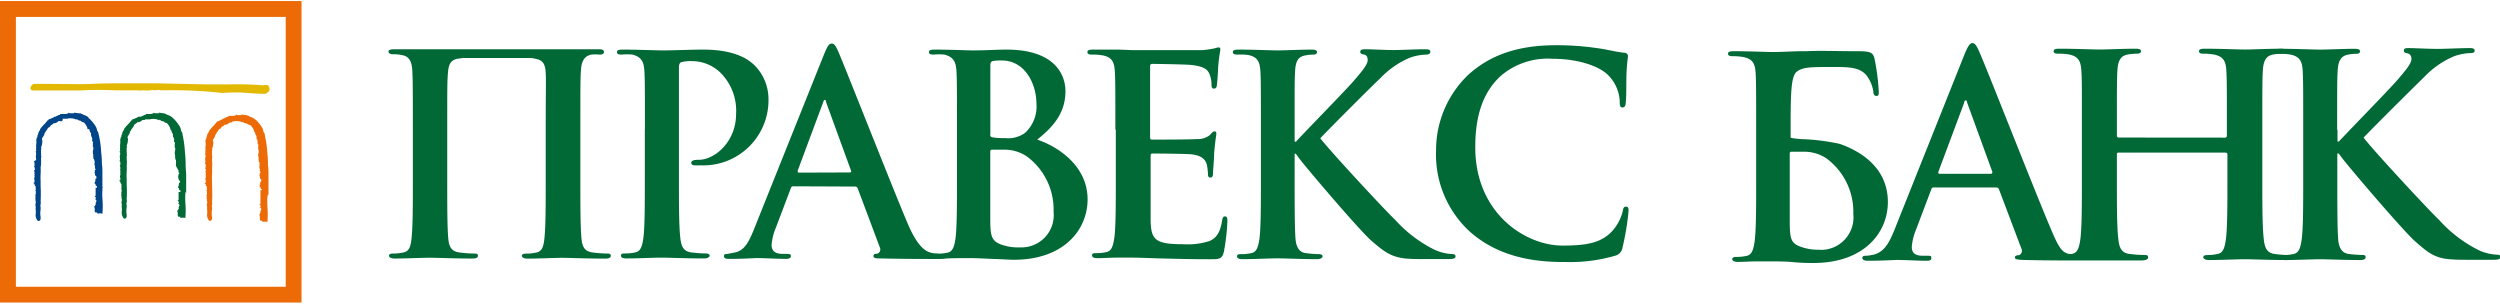
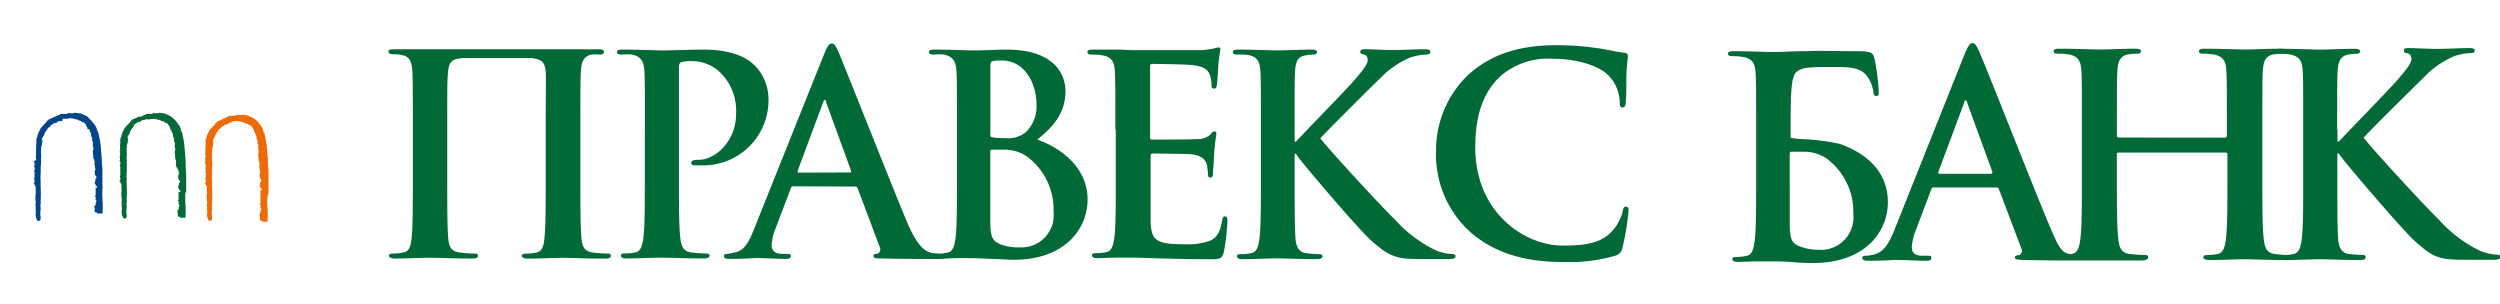
<svg xmlns="http://www.w3.org/2000/svg" viewBox="0 0 280 33.77" width="280" height="34">
-   <path d="M30.2 9.54a.88.88 0 00-.73-.1 36.69 36.69 0 00-4-.1H23.31l-5.65-.12h-4.2c-1.05 0-2.08 0-3.12.06s-3.68 0-5.23 0H3.82a.54.54 0 00-.41.47.26.26 0 00.26.27H9a36.69 36.69 0 013.8-.02H15.37a1.34 1.34 0 00.53 0h.24a2.21 2.21 0 00.64 0 2.68 2.68 0 01.66 0 1 1 0 01.56 0h.24a54.23 54.23 0 015.63.19l1.06.11a17.08 17.08 0 012.84 0c.7.05 1.37.1 2 .09l.35-.28a.47.47 0 00-.08-.59z" fill="#e2b900" />
  <path d="M20.85 21.55v-2.27a10.61 10.61 0 01-.06-1.08 10.51 10.51 0 00-.08-1.28 11.17 11.17 0 00-.23-1.78l-.07-.4a.68.68 0 01-.15-.33 1.08 1.08 0 00-.16-.41 4.3 4.3 0 00-.59-.76.61.61 0 00-.16-.14l-.1-.1a1.59 1.59 0 00-.56-.27.31.31 0 00-.25-.1v-.05h-.1l-.49-.07h-.07v.06H17.37l-.2-.06v.09a.46.46 0 00-.23.05h-.62v.11a.32.32 0 00-.29.09.47.47 0 00-.21.1h-.32a.89.89 0 01-.26.15l-.17.07-.08.05h-.16v.12h-.09l-.06.08a4.37 4.37 0 01-.36.41 4.46 4.46 0 00-.44.52v.12a.22.22 0 00-.12.16.38.38 0 00-.08.21.27.27 0 010 .06.43.43 0 00-.09.22.24.24 0 010 .1l-.08.1a.45.45 0 000 .16h-.05v.08a1.56 1.56 0 010 .45 2.06 2.06 0 000 .46.37.37 0 000 .27.69.69 0 010 .07l-.08.06.06.09a.41.41 0 010 .29.59.59 0 000 .34.14.14 0 000 .09.4.4 0 010 .12l-.06.12.1.08a.58.58 0 000 .19v.15l-.07.12.06.08a.27.27 0 00.06.22h-.12l.08.17a.29.29 0 000 .23.39.39 0 000 .25v.06a.33.33 0 000 .36.33.33 0 000 .23l-.15.06.16.16a.18.18 0 000 .12l.06.06.06.14a.33.33 0 000 .23.15.15 0 000 .07l-.06.06.06.09v.29a.57.57 0 000 .4l-.09.08.11.08a.24.24 0 000 .25.43.43 0 010 .21.79.79 0 000 .42v.15a.2.2 0 000 .15v.11a1.28 1.28 0 010 .38 1 1 0 00.24.8H14c.18-.05.19-.23.19-.33v-.11a2.43 2.43 0 010-.84v-.22a.5.5 0 010-.31.83.83 0 000-.33 14.9 14.9 0 000-1.66v-.64a5.2 5.2 0 010-.79 5.53 5.53 0 000-.71 3 3 0 000-.74v-.35a.19.19 0 000-.2 1 1 0 000-.26 1 1 0 010-.18v-.06a.35.35 0 010-.18.46.46 0 000-.27 1.81 1.81 0 00.14-.66v-.08a.17.17 0 00-.05-.14.56.56 0 01.12-.29 1 1 0 00.17-.42.24.24 0 00.11-.18 1 1 0 00.18-.24A.42.42 0 0115 14v-.07c0-.08.09-.12.19-.19a.84.84 0 00.23-.19.21.21 0 00.17 0 .7.7 0 00.26-.14c.11-.09.15-.11.22-.08h.08a.19.19 0 00.13-.08h.19a.15.15 0 00.12 0h.21a1.52 1.52 0 01.93.06l.1.05.06-.09a.43.43 0 00.38.19l.12.08a.36.36 0 00.27.11 1.53 1.53 0 01.42.65v.12h.09a1 1 0 00.21.49.32.32 0 000 .22v.09l.08.08a.42.42 0 00.06.21.28.28 0 00.11.38c-.05 0-.05.09-.06.16v.33l.06.09a.35.35 0 000 .12v.07a1 1 0 000 .67.28.28 0 000 .23v.2h.08v.15a1.37 1.37 0 000 .14.32.32 0 010 .16.58.58 0 00.05.36L20 19a.13.13 0 000 .1v.07a.12.12 0 00.07.08v.13h-.08v.08a.2.2 0 000 .15l-.06.09s0 .06.06.08a.37.37 0 00.15.36l.06.07h-.06v.16h-.1v.14a.15.15 0 000 .15.27.27 0 00-.09.17v.12h.09v.07a.4.4 0 010 .11l.17.09a.64.64 0 000 .12v.05H20v.16a.25.25 0 010 .08v.26a.4.4 0 000 .09v.09a.55.55 0 010 .13v.08l-.11.06.14.15a.34.34 0 000 .14h-.09l.16.2a.27.27 0 010 .1.32.32 0 00-.08.22.24.24 0 010 .07v.05a.2.2 0 00-.06.07.23.23 0 000 .12h-.16l.13.13h-.12l.1.09v.33a.15.15 0 00.08.14.26.26 0 00.2 0v.13h.16a.58.58 0 01.29 0h.13v-.13a9.21 9.21 0 000-1.42 7.91 7.91 0 010-1.29.19.19 0 000-.19z" fill="#006935" />
  <path d="M11.47 21.55v-2.27c0-.33 0-.69-.06-1.08a10.31 10.31 0 00-.08-1.28 10.94 10.94 0 00-.23-1.78l-.1-.44a.65.65 0 01-.15-.33 1.06 1.06 0 00-.13-.32 4.25 4.25 0 00-.59-.76.63.63 0 00-.17-.14L9.87 13a1.57 1.57 0 00-.56-.27.3.3 0 00-.24-.1v-.05h-.23l-.49-.07h-.07v.06h-.44l-.2-.06v.09a.45.45 0 00-.23.05h-.68v.11a.32.32 0 00-.29.09.44.44 0 00-.21.1H6.11a.92.92 0 01-.26.15l-.16.07-.08.05h-.16v.12h-.09l-.07.08a4.07 4.07 0 01-.36.41 4.11 4.11 0 00-.44.52v.12a.21.21 0 00-.12.16.37.37 0 00-.09.21v.06a.4.4 0 00-.09.22.19.19 0 010 .1l-.08.1a.44.44 0 000 .16h-.05v.08a1.52 1.52 0 010 .45 1.81 1.81 0 000 .46.38.38 0 000 .27.22.22 0 010 .07l-.08.06.06.09v.29a.58.58 0 000 .34.16.16 0 000 .09.26.26 0 010 .12l-.28.2.11.08a.58.58 0 000 .19v.15l-.06.12.07.08a.29.29 0 00.06.22L3.8 19l.08.17a.3.3 0 000 .23.44.44 0 000 .25v.06a.34.34 0 000 .36.32.32 0 000 .23l-.15.06.15.16a.18.18 0 000 .12l.07.06.06.14a.34.34 0 000 .23.13.13 0 000 .07l-.06.06.06.09v.29A.55.55 0 004 22l-.09.08.11.08H4a.25.25 0 000 .25.48.48 0 010 .21.76.76 0 000 .42v.15a.19.19 0 000 .15v.11a1.27 1.27 0 010 .38 1 1 0 00.24.8H4.36c.18-.05.19-.23.19-.33a.42.42 0 010-.06v-.05a2.35 2.35 0 010-.84v-.28a.49.49 0 010-.31.75.75 0 000-.33 15.14 15.14 0 000-1.66v-.64a5.62 5.62 0 010-.79 5.72 5.72 0 000-.71 3.07 3.07 0 00.05-.74v-.35a.2.2 0 000-.2 1.05 1.05 0 000-.26.9.9 0 010-.18v-.06a.39.39 0 010-.18.48.48 0 000-.27 1.83 1.83 0 00.14-.66v-.08a.16.16 0 00-.05-.14.55.55 0 01.12-.29.92.92 0 00.19-.44.24.24 0 00.11-.18 1 1 0 00.18-.24c.07-.12.12-.2.25-.24h.07v-.07c0-.08.08-.12.19-.19a.84.84 0 00.23-.19.2.2 0 00.17 0 .72.72 0 00.26-.14c.11-.09.15-.11.22-.08h.08a.19.19 0 00.24-.27h.19a.15.15 0 00.11 0h.22a1.52 1.52 0 01.93.06l.1.05.06-.09a.42.42 0 00.37.19l.12.08a.36.36 0 00.27.11 1.54 1.54 0 01.42.65v.12H10a1 1 0 00.21.49.31.31 0 000 .22v.09l.08.08a.41.41 0 00.06.21.28.28 0 00.11.38c-.06 0-.06.09-.06.16v.33l.06.09a.26.26 0 000 .12v.07a.94.94 0 000 .67.3.3 0 000 .23.5.5 0 010 .07v.13h.08v.15h.05a.85.85 0 000 .14.27.27 0 010 .16.57.57 0 00.05.36v.06a.14.14 0 000 .1v.07a.12.12 0 00.07.08.72.72 0 000 .09h-.08v.08a.19.19 0 000 .15l-.05.09a.12.12 0 00.06.08.37.37 0 00.15.36l.06.07h-.06v.16h-.1v.14a.17.17 0 000 .15.26.26 0 00-.09.17v.12h.1v.07a.37.37 0 010 .11l.16.09a.5.5 0 000 .12v.05h-.15v.16a.31.31 0 010 .08.84.84 0 000 .1v.16a.56.56 0 000 .09v.09a.67.67 0 010 .13v.08l-.11.06.14.15a.38.38 0 000 .14h-.1l.16.2a.37.37 0 010 .1.35.35 0 00-.08.22V22.79a.24.24 0 00-.06.07.22.22 0 000 .12h-.16l.13.13h-.12l.1.09v.33a.14.14 0 00.08.14.27.27 0 00.2 0v.13h.16a.59.59 0 01.3 0h.13v-.13a9 9 0 000-1.42 7.58 7.58 0 010-1.29.2.2 0 000-.19z" fill="#004587" />
  <path d="M30.07 21.71v-2.27c0-.33 0-.7-.06-1.08a10 10 0 00-.07-1.36 10.88 10.88 0 00-.24-1.77l-.07-.4a.65.65 0 01-.15-.33 1 1 0 00-.12-.32 4.57 4.57 0 00-.59-.76.55.55 0 00-.17-.14l-.09-.07a1.61 1.61 0 00-.56-.27.31.31 0 00-.25-.1v-.05h-.1l-.49-.07h-.07v.06H26.63l-.2-.06v.09a.51.51 0 00-.23.05h-.62v.11a.32.32 0 00-.29.09.41.41 0 00-.21.1.12.12 0 01-.07 0 .85.85 0 01-.26.15l-.17.08-.08.06h-.16v.12h-.09l-.06.08a3.88 3.88 0 01-.36.41 4.79 4.79 0 00-.44.53v.11a.22.22 0 00-.12.15.42.42 0 00-.08.22.21.21 0 010 .05.46.46 0 00-.09.22.17.17 0 010 .1l-.08.1a.43.43 0 000 .16.39.39 0 010 .05v.08a1.58 1.58 0 010 .45 2 2 0 000 .46.38.38 0 000 .27.32.32 0 010 .07l-.08.06.06.09a.41.41 0 010 .29.61.61 0 000 .34.14.14 0 000 .09.42.42 0 010 .12l-.06.12.1.08a.6.6 0 000 .19v.15l-.07.12.07.08a.27.27 0 00.06.22h-.12l.08.17a.32.32 0 000 .23.4.4 0 000 .25v.06a.33.33 0 000 .36.32.32 0 000 .24l-.16.05.16.16a.16.16 0 000 .12.15.15 0 00.06.06l.06.14a.34.34 0 000 .23.12.12 0 000 .07l-.06.06.06.09v.29a.56.56 0 000 .4l-.09.08.11.08a.24.24 0 000 .25.44.44 0 010 .22.78.78 0 000 .42v.15a.18.18 0 000 .14v.1a1.32 1.32 0 010 .38 1 1 0 00.24.79H23.56c.18-.06.19-.23.19-.33v-.1a2.32 2.32 0 010-.84v-.22a.51.51 0 010-.31.81.81 0 000-.33 14.66 14.66 0 000-1.66v-.64a5.44 5.44 0 010-.79 5.87 5.87 0 000-.7 3 3 0 000-.74v-.35a.19.19 0 000-.2 1.09 1.09 0 000-.26 1.18 1.18 0 010-.18V17a.38.38 0 010-.18.48.48 0 000-.27 1.84 1.84 0 00.14-.66v-.09a.17.17 0 00-.05-.14.54.54 0 01.12-.29 1 1 0 00.18-.42.25.25 0 00.11-.19 1 1 0 00.18-.24c.07-.12.12-.2.26-.24h.07v-.07c0-.08.09-.12.19-.18a.91.91 0 00.23-.19.2.2 0 00.17 0 .67.67 0 00.26-.14c.11-.09.15-.11.23-.08h.08v-.05a.21.21 0 00.13-.08h.19a.15.15 0 00.11 0H26h.12a1.5 1.5 0 01.93.06l.1.06.06-.09a.43.43 0 00.38.18l.12.08h.05a.37.37 0 00.27.11 1.55 1.55 0 01.42.64v.12h.09a1 1 0 00.2.49.33.33 0 000 .23v.09l.08.08a.42.42 0 00.06.22.28.28 0 00.1.38c-.06 0-.06.09-.06.16v.15a.31.31 0 000 .07v.11l.06.09a.29.29 0 000 .13v.07a.93.93 0 000 .67.3.3 0 000 .24.23.23 0 010 .07v.13h.08v.15a1 1 0 000 .14.32.32 0 010 .16.56.56 0 00.05.36v.06a.13.13 0 000 .1v.07a.13.13 0 00.07.08.49.49 0 000 .09h-.08v.08a.19.19 0 000 .15l-.05.09a.13.13 0 00.06.08.37.37 0 00.14.36l.06.07h-.06v.16h-.1v.14a.16.16 0 000 .15.27.27 0 00-.08.17v.11h.09v.07a.29.29 0 010 .11l.16.09a.74.74 0 000 .12h-.15V22a.32.32 0 010 .08.86.86 0 000 .1v.16a.67.67 0 000 .09v.09a.75.75 0 010 .13.72.72 0 000 .08l-.11.06.14.15a.36.36 0 000 .14h-.1l.16.2a.27.27 0 010 .09.34.34 0 00-.09.22.25.25 0 010 .07v.06a.18.18 0 00-.06.08.22.22 0 000 .11H29l.13.13h-.12l.1.09v.33a.14.14 0 00.08.13.23.23 0 00.19 0v.14h.16a.58.58 0 01.29 0h.13v-.13a9.26 9.26 0 000-1.42 8 8 0 010-1.29.21.21 0 000-.2z" fill="#ed6b06" />
-   <path d="M32 32H1.78V1.78H32zM0 0v33.77h33.77V0z" fill="#ed6b06" />
  <g fill="#006935">
    <path d="M261.76 14.42c0-4.76 0-5.64.06-6.64S262.14 6.15 263 6a4.71 4.71 0 01.88-.09c.25 0 .44-.06.44-.28s-.22-.28-.65-.28c-1.07 0-3 .09-3.79.09s-2.72-.09-4.39-.09c-.47 0-.69.06-.69.28s.19.28.53.28a6.6 6.6 0 011.22.09c1 .22 1.29.72 1.35 1.79s.06 1.88.06 6.64v5.51c0 2.88 0 5.36-.16 6.67-.12.91-.28 1.6-.91 1.72a5.26 5.26 0 01-1.13.12c-.38 0-.5.09-.5.25s.22.31.63.31c1.26 0 3.23-.09 3.95-.09s2.76.09 4.51.09c.35 0 .6-.09.6-.32s-.15-.25-.41-.25a13.61 13.61 0 01-1.54-.12c-.79-.13-1.07-.82-1.13-1.69-.09-1.35-.09-3.83-.09-6.71v-2.84h.16l.35.47c.66.91 6.83 8.15 8.21 9.37s2.19 1.88 3.89 2c.66.06 1.22.06 2.16.06h2.73c.6 0 .76-.09.76-.32s-.19-.25-.41-.25a5.46 5.46 0 01-1.94-.47 14.87 14.87 0 01-4.48-3.39c-1.22-1.16-7.36-7.77-8.49-9.25 1.06-1.13 5.8-5.83 6.77-6.77a10 10 0 013.38-2.35 6.1 6.1 0 011.82-.35c.31 0 .47-.06.47-.28s-.22-.28-.53-.28c-1 0-2.7.09-3.67.09s-2.57-.09-3.23-.09c-.35 0-.5.06-.5.28s.13.25.41.31.44.28.44.63c0 .53-.69 1.32-1.57 2.35s-5.48 5.73-6.55 6.89h-.16v-1.31z" />
    <path d="M237.28 15.29c-.09 0-.19-.06-.19-.22v-.66c0-4.76 0-5.64.06-6.64s.31-1.63 1.16-1.78a5.53 5.53 0 01.91-.09c.38 0 .57-.06.57-.28s-.22-.28-.66-.28c-1.22 0-3.2.09-3.95.09s-2.82-.09-4.51-.09c-.44 0-.66.06-.66.28s.19.28.53.28a6.52 6.52 0 011.22.09c1 .22 1.28.72 1.35 1.78s.06 1.88.06 6.64v5.51c0 2.88 0 5.35-.16 6.67-.12.91-.28 1.6-.91 1.72a5.1 5.1 0 01-1.13.13c-.37 0-.5.09-.5.25s.22.31.63.31c1.25 0 3.23-.09 3.95-.09.88 0 2.85.09 4.89.09.38 0 .63-.09.63-.31s-.16-.25-.5-.25a13.11 13.11 0 01-1.6-.12c-.94-.12-1.13-.82-1.22-1.69-.16-1.35-.16-3.82-.16-6.7v-2.76a.16.16 0 01.19-.19h12a.18.18 0 01.19.19v2.76c0 2.88 0 5.35-.16 6.67-.12.91-.28 1.6-.91 1.72a5.09 5.09 0 01-1.13.13c-.38 0-.5.09-.5.25s.22.31.66.31c1.22 0 3.2-.09 3.91-.09.88 0 2.85.09 4.89.09.38 0 .63-.09.63-.31s-.16-.25-.5-.25a13.11 13.11 0 01-1.6-.12c-.94-.12-1.13-.82-1.22-1.69-.16-1.35-.16-3.82-.16-6.7v-5.53c0-4.76 0-5.64.06-6.64s.31-1.63 1.16-1.78a5.52 5.52 0 01.91-.09c.38 0 .56-.06.56-.28s-.22-.28-.66-.28c-1.22 0-3.2.09-3.95.09s-2.82-.09-4.51-.09c-.44 0-.66.06-.66.28s.19.28.53.28A6.47 6.47 0 01248 6c1 .22 1.29.72 1.35 1.78s.06 1.88.06 6.64v.66c0 .16-.1.22-.19.22zM206.05 16a23.42 23.42 0 00-3.91-.52 9.33 9.33 0 01-1.47-.14.31.31 0 01-.12-.05v-.58c0-4 0-6.21.66-6.77s1.65-.55 4.1-.55c1.67 0 2.9 0 3.69.88a4 4 0 01.82 1.89c0 .28.09.47.35.47s.25-.16.25-.54a25 25 0 00-.47-3.62c-.19-.69-.35-.85-2-.85-2.27 0-4.2-.08-5.61 0h-.5c-1 0-2 .09-3.36.09-.62 0-2.59-.09-4.25-.09-.47 0-.69.06-.69.28s.19.28.53.28a6.28 6.28 0 011.22.1c1 .22 1.28.72 1.34 1.78s.06 1.87.06 6.62v5.49c0 2.87 0 5.34-.16 6.65-.12.91-.28 1.59-.9 1.72a5.16 5.16 0 01-1.12.12c-.37 0-.5.09-.5.25s.22.31.63.31c.62 0 1.43-.06 2.15-.06h1.78c.34 0 1.4 0 2.34.09s1.81.09 2.19.09c5.74 0 8.34-3.46 8.34-6.81.01-3.71-2.83-5.64-5.39-6.53zm-2.23 11.85a5.62 5.62 0 01-2.28-.38c-1-.41-1.09-.94-1.09-3V17.1c0-.16.06-.22.19-.22h1.34a4.5 4.5 0 012.59.75 7.43 7.43 0 013 6.21 3.64 3.64 0 01-3.75 4.03z" />
    <path d="M240.44 28.51l-8.12.06v-.27a.46.46 0 01-.22.05c-1.2 0-1.54-.77-2.63-3.36-2-4.76-7-17.55-7.78-19.28-.31-.72-.5-1-.78-1s-.5.34-.88 1.25l-7.86 19.69c-.63 1.56-1.23 2.63-2.66 2.82a3 3 0 01-.56.06c-.25 0-.37.07-.37.25s.19.31.6.31c1.62 0 2.94-.09 3.28-.09 1 0 2.32.09 3.32.09.35 0 .53-.06.53-.31s-.09-.25-.46-.25h-.47c-1 0-1.26-.4-1.26-1a6.27 6.27 0 01.47-1.91l1.7-4.49c.06-.19.12-.25.28-.25h7a.32.32 0 01.32.22l2.51 6.64a.52.52 0 01-.29.73c-.32 0-.44.09-.44.28s.38.22.94.25c2.51.06 4.79.06 5.92.06h7.27c.44 0 .79-.12.79-.37a.2.2 0 00-.15-.18zM223 19.35h-5.77c-.13 0-.16-.1-.13-.23l2.88-7.71c0-.13.09-.29.19-.29s.13.16.16.29l2.82 7.74c-.01.1-.04.2-.15.2zM72.23 14.39c0-4.71 0-5.58-.06-6.57S71.86 6.27 70.84 6a6.38 6.38 0 00-1.21 0c-.34 0-.53-.06-.53-.28s.22-.28.68-.28c1.64 0 3.6.09 4.47.09 1.27 0 3.07-.09 4.5-.09 3.88 0 5.27 1.3 5.77 1.77a5.39 5.39 0 011.55 3.69 7.3 7.3 0 01-7.63 7.5 4.73 4.73 0 01-.65 0c-.15 0-.37-.06-.37-.28s.22-.34.87-.34c1.74 0 4.15-2 4.15-5.12a6 6 0 00-1.84-4.72 4.61 4.61 0 00-3.1-1.21 4.39 4.39 0 00-1.21.12c-.15.06-.25.25-.25.59v12.4c0 2.85 0 5.3.15 6.64.09.87.28 1.55 1.21 1.67a13.08 13.08 0 001.58.12c.34 0 .5.09.5.25s-.25.31-.59.31c-2 0-4-.09-4.81-.09s-2.67.09-3.91.09c-.4 0-.62-.09-.62-.31s.12-.25.5-.25a5.08 5.08 0 001.12-.12c.62-.12.78-.81.9-1.7.15-1.3.15-3.75.15-6.6v-5.46zM88.84 20.75c-.15 0-.22.06-.28.25l-1.68 4.43a6 6 0 00-.46 1.89c0 .56.28 1 1.24 1h.46c.37 0 .46.06.46.25s-.19.31-.53.31c-1 0-2.32-.09-3.29-.09-.34 0-1.46.09-3.08.09-.4 0-.59-.06-.59-.31s.13-.21.37-.25c.4-.06.5-.09.75-.14 1.16-.18 1.67-1.18 2.29-2.75L92.28 6c.37-.9.56-1.24.87-1.24s.46.28.78 1c.74 1.7 5.71 14.36 7.69 19.07 1.18 2.79 2.08 3.23 2.73 3.38a6.81 6.81 0 001.3.12c.25 0 .4 0 .4.25s-.28.31-1.43.31-3.38 0-5.86-.06c-.56 0-.93 0-.93-.25s.12-.25.43-.28a.51.51 0 00.28-.71L96.07 21a.3.3 0 00-.31-.22zm6.33-1.55c.15 0 .19-.09.15-.19l-2.79-7.66c0-.12-.06-.28-.15-.28s-.15.15-.19.28L89.34 19c0 .12 0 .22.12.22z" />
    <path d="M107.18 14.39c0-4.71 0-5.58-.06-6.57s-.32-1.55-1.34-1.82a6.38 6.38 0 00-1.21 0c-.34 0-.53-.06-.53-.28s.22-.28.68-.28c1.64 0 3.6.09 4.22.09 1.52 0 2.73-.09 3.78-.09 5.61 0 6.61 3 6.61 4.65 0 2.54-1.46 4.06-3.16 5.43 2.54.87 5.64 3.07 5.64 6.7 0 3.32-2.57 6.76-8.28 6.76-.37 0-1.27-.06-2.17-.09s-1.86-.09-2.32-.09h-1.77c-.77 0-1.52.06-2.14.06-.4 0-.62-.09-.62-.31s.12-.25.5-.25a5.05 5.05 0 001.12-.12c.62-.12.78-.81.9-1.7.15-1.3.15-3.75.15-6.6zm3.72.53c0 .25.09.31.22.34a7.57 7.57 0 001.46.09 3.16 3.16 0 002.23-.59 4 4 0 001.27-3.29c0-2.08-1.21-4.81-3.88-4.81a5 5 0 00-1 .06c-.22.06-.28.19-.28.53v7.66zm4.1 2.48a4.46 4.46 0 00-2.57-.75h-1.33c-.12 0-.19.06-.19.22v7.35c0 2 .09 2.57 1.08 3a5.58 5.58 0 002.26.37 3.61 3.61 0 003.75-4 7.38 7.38 0 00-3-6.19zM145 15.75h.15c1.05-1.15 5.58-5.77 6.48-6.82s1.55-1.8 1.55-2.32c0-.34-.12-.56-.43-.62s-.4-.12-.4-.31.15-.28.5-.28c.65 0 2.36.09 3.19.09s2.67-.09 3.63-.09c.31 0 .53.06.53.28s-.2.32-.48.32a6.05 6.05 0 00-1.8.34 9.92 9.92 0 00-3.35 2.33c-1 .93-5.64 5.58-6.7 6.7 1.12 1.46 7.19 8 8.4 9.15a14.71 14.71 0 004.43 3.35 5.38 5.38 0 001.92.47c.22 0 .4.06.4.25s-.15.31-.74.31h-2.7c-.93 0-1.49 0-2.14-.06-1.67-.16-2.51-.84-3.85-2s-7.47-8.37-8.12-9.27l-.34-.47H145v2.82c0 2.85 0 5.3.09 6.64.06.87.34 1.55 1.12 1.67a13.1 13.1 0 001.52.12c.25 0 .4.09.4.25s-.25.31-.59.31c-1.74 0-3.69-.09-4.46-.09s-2.67.09-3.91.09c-.4 0-.62-.09-.62-.31s.12-.25.5-.25a5.05 5.05 0 001.12-.12c.62-.12.77-.81.9-1.7.15-1.3.15-3.75.15-6.6v-5.54c0-4.71 0-5.58-.06-6.57s-.31-1.55-1.33-1.77a6.38 6.38 0 00-1.22-.05c-.34 0-.53-.06-.53-.28s.22-.28.68-.28c1.64 0 3.6.09 4.34.09s2.7-.09 3.75-.09c.43 0 .65.06.65.28s-.19.28-.43.28a4.62 4.62 0 00-.87.09c-.84.15-1.09.68-1.15 1.77s-.05 1.82-.05 6.53z" />
    <path d="M164.69 25.89a11.7 11.7 0 01-3.85-9.15 11.67 11.67 0 013.63-8.5c2.23-2 5.18-3.29 9.8-3.29a30.68 30.68 0 014.5.31c1.18.15 2.17.43 3.1.53.34 0 .46.19.46.37s-.09.62-.15 1.7 0 2.73-.09 3.35c0 .47-.09.71-.37.71s-.31-.25-.31-.68a4.43 4.43 0 00-1.21-2.85c-1-1.09-3.44-1.92-6.29-1.92a8.09 8.09 0 00-5.83 1.92c-2.26 2.08-2.85 5-2.85 8 0 7.38 5.61 11 9.77 11 2.76 0 4.43-.31 5.67-1.74a5.19 5.19 0 001.05-2c.09-.5.15-.62.4-.62s.28.22.28.47a29.46 29.46 0 01-.68 4.12 1.09 1.09 0 01-.81.9 18 18 0 01-5.58.71c-4.26.04-7.82-.89-10.64-3.34zM67.95 28.28a13.06 13.06 0 01-1.58-.12c-.93-.12-1.15-.68-1.24-1.52C65 25.3 65 22.85 65 19.85v-5.46c0-4.71 0-5.58.06-6.57S65.37 6.2 66.21 6a5.24 5.24 0 01.93 0c.31 0 .5-.06.5-.31s-.25-.29-.64-.29H44.25c-.5 0-.74.06-.74.25s.19.31.5.31a4.41 4.41 0 011.12.12c.68.15 1 .68 1.05 1.74s.06 1.86.06 6.57v5.46c0 3 0 5.46-.15 6.76-.09.9-.28 1.43-.9 1.55a5.07 5.07 0 01-1.12.12c-.37 0-.5.09-.5.25s.22.31.62.31c1.24 0 3.19-.09 3.91-.09s2.79.09 4.84.09c.34 0 .59-.09.59-.31s-.15-.25-.5-.25a13.09 13.09 0 01-1.58-.12c-.93-.12-1.15-.68-1.24-1.52-.12-1.33-.12-3.78-.12-6.79v-5.46c0-4.71 0-5.35.08-6.35s.31-1.44 1.15-1.59l.54-.07h7.55a3.54 3.54 0 01.66.11c.68.15 1 .51 1.05 1.56s0 1.63 0 6.35v5.46c0 3 0 5.46-.15 6.76-.09.9-.28 1.43-.9 1.55a5.06 5.06 0 01-1.12.12c-.37 0-.5.09-.5.25s.22.31.62.31c1.24 0 3.19-.09 3.91-.09s2.79.09 4.84.09c.34 0 .59-.09.59-.31s-.12-.26-.46-.26zM124.92 14.41c0-4.7 0-5.57-.06-6.56s-.31-1.55-1.33-1.76a6.35 6.35 0 00-1.21-.09c-.34 0-.53-.06-.53-.28s.22-.28.68-.28h2.51c.81 0 1.52.06 1.95.06h7.74a12.06 12.06 0 001.33-.19 3 3 0 01.49-.12c.15 0 .19.12.19.28a19.66 19.66 0 00-.25 2c0 .31-.09 1.67-.15 2 0 .15-.09.34-.31.34s-.28-.15-.28-.43a3.29 3.29 0 00-.19-1.11c-.22-.56-.53-.93-2.07-1.11-.53-.06-3.78-.12-4.4-.12-.15 0-.22.09-.22.31v7.83c0 .22 0 .34.22.34.68 0 4.24 0 5-.06a2.16 2.16 0 001.49-.46c.22-.25.34-.4.49-.4s.22.06.22.25-.12.68-.25 2.26c0 .62-.12 1.86-.12 2.07s0 .59-.28.59a.25.25 0 01-.28-.28 8 8 0 00-.12-1.11c-.15-.62-.59-1.08-1.73-1.21-.59-.06-3.65-.09-4.4-.09-.15 0-.18.13-.18.31v7.25c.06 2.14.56 2.6 3.71 2.6a7.84 7.84 0 002.91-.37c.8-.37 1.18-1 1.39-2.29.06-.34.12-.46.34-.46s.25.25.25.56a24.22 24.22 0 01-.4 3.43c-.22.81-.5.81-1.67.81-2.32 0-4-.06-5.35-.09s-2.29-.09-3.22-.09h-1.76c-.76 0-1.52.06-2.14.06-.4 0-.62-.09-.62-.31s.12-.25.5-.25a5.18 5.18 0 001.11-.12c.62-.12.77-.81.9-1.7.15-1.3.15-3.74.15-6.59v-5.42z" />
  </g>
</svg>